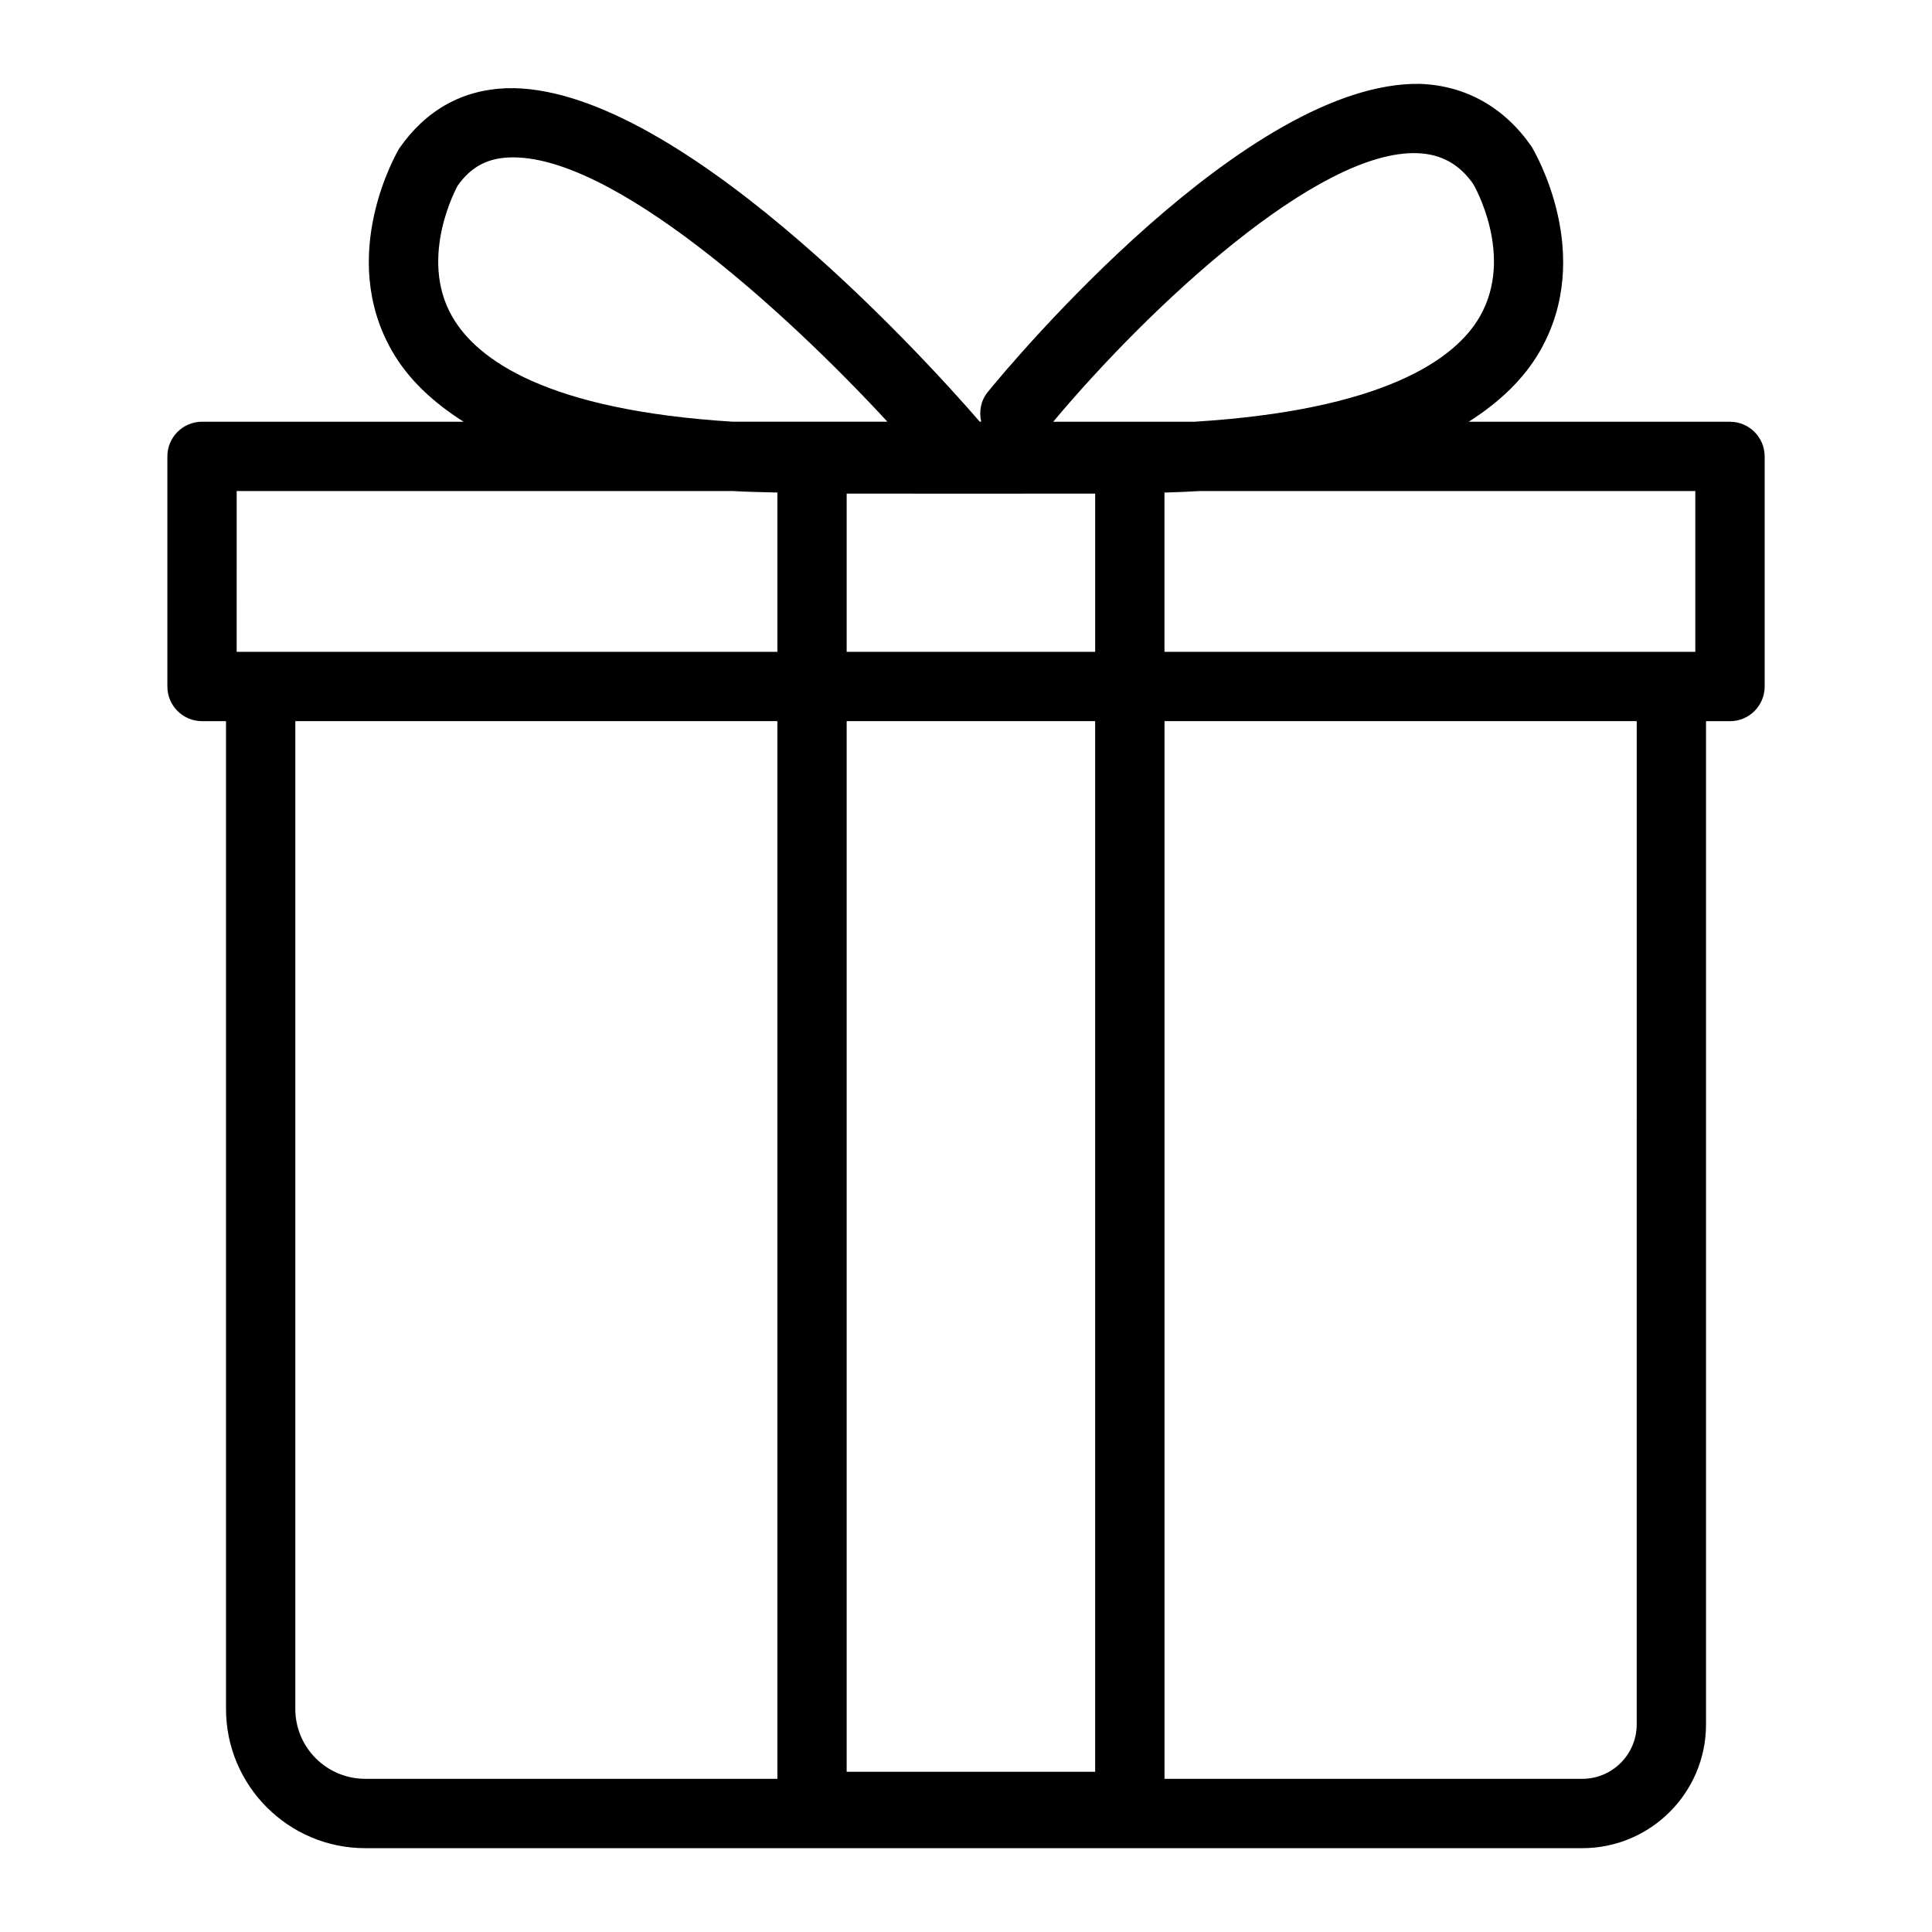
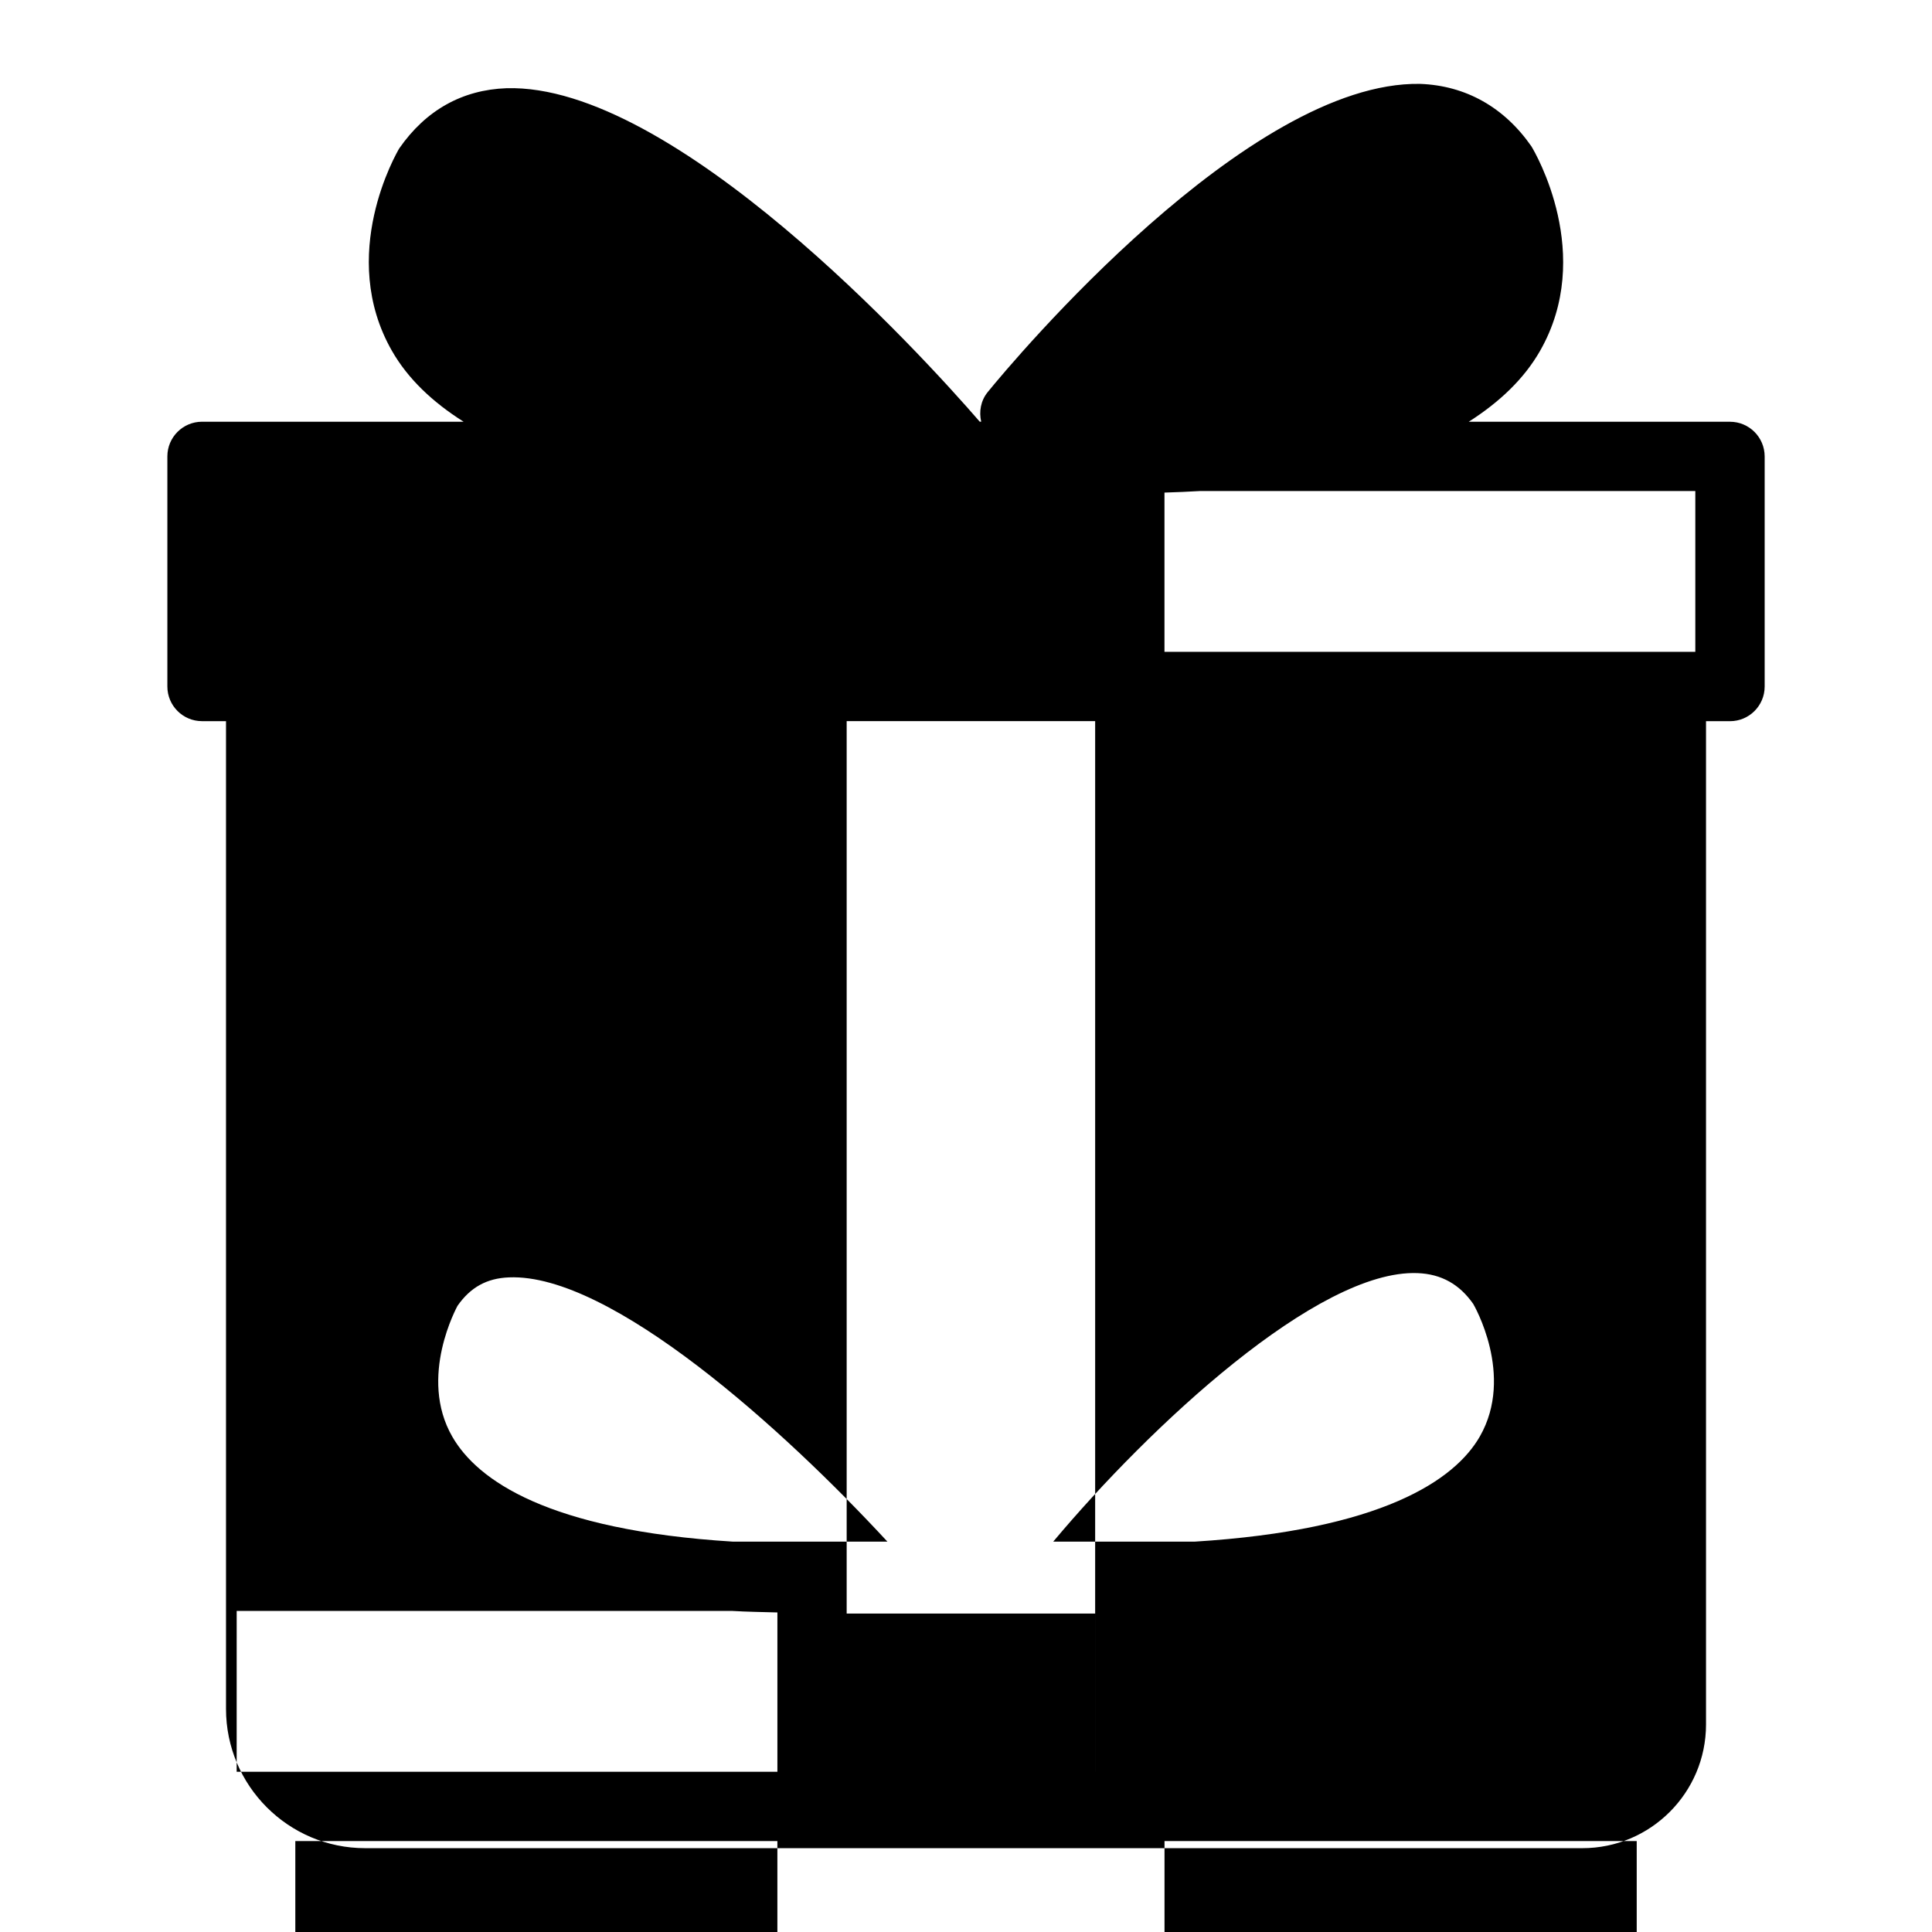
<svg xmlns="http://www.w3.org/2000/svg" fill="#000000" width="800px" height="800px" version="1.1" viewBox="144 144 512 512">
-   <path d="m602.46 255.76h-69.219c8.211-5.234 14.664-11.406 18.867-18.738 14.586-25.453-1.234-52.551-2.266-54.234-7.219-10.383-17.422-16.113-29.512-16.562-45.543-0.773-107.65 73.141-114.58 81.684-1.859 2.285-2.336 5.184-1.723 7.848h-0.375c-15.559-17.992-81.098-89.684-125.44-88.383-11.641 0.426-21.336 5.762-28.41 15.957-0.672 1.145-16.492 28.242-1.906 53.695 4.219 7.356 10.711 13.516 18.969 18.738l-69.328-0.004c-5.066 0-9.184 4.113-9.184 9.184v60.984c0 5.066 4.113 9.184 9.184 9.184h6.359v261.78c0 20.34 16.551 36.891 36.891 36.891h322.55c18.074 0 32.773-14.699 32.773-32.773v-265.89h6.359c5.066 0 9.184-4.113 9.184-9.184v-60.984c-0.004-5.066-4.117-9.184-9.188-9.184zm-9.184 18.367v42.617h-140.68v-42.203c3.219-0.102 6.391-0.227 9.469-0.414zm-224.9 339.41v-278.43h65.852v278.43zm0-296.79v-41.934l31.531 0.012c0.078-0.012 0.137 0 0.191 0l34.133-0.012v41.934zm151.27-132.15c6.359 0.234 11.156 2.992 14.766 8.152 0.113 0.18 11.055 18.902 1.762 35.141-6.625 11.547-25.953 24.801-75.652 27.875l-17.105-0.004h-20.305c25.539-30.477 70.152-72.176 96.535-71.164zm-255.75 43.402c-9.207-15.898 1.379-34.723 1.344-34.723 3.43-4.922 7.769-7.32 13.656-7.547 27-1.125 72.934 40.438 100.28 70.031h-40.945c-49.164-3.051-67.719-16.324-74.336-27.762zm-57.172 46.129h131.4c3.785 0.23 7.887 0.285 11.895 0.398v42.223l-143.3-0.004zm15.539 322.76v-261.78h127.75v280.3h-109.23c-10.215 0-18.523-8.309-18.523-18.523zm355.48 4.113c0 7.938-6.469 14.406-14.406 14.406l-110.73 0.004v-280.3h125.14z" />
+   <path d="m602.46 255.76h-69.219c8.211-5.234 14.664-11.406 18.867-18.738 14.586-25.453-1.234-52.551-2.266-54.234-7.219-10.383-17.422-16.113-29.512-16.562-45.543-0.773-107.65 73.141-114.58 81.684-1.859 2.285-2.336 5.184-1.723 7.848h-0.375c-15.559-17.992-81.098-89.684-125.44-88.383-11.641 0.426-21.336 5.762-28.41 15.957-0.672 1.145-16.492 28.242-1.906 53.695 4.219 7.356 10.711 13.516 18.969 18.738l-69.328-0.004c-5.066 0-9.184 4.113-9.184 9.184v60.984c0 5.066 4.113 9.184 9.184 9.184h6.359v261.78c0 20.34 16.551 36.891 36.891 36.891h322.55c18.074 0 32.773-14.699 32.773-32.773v-265.89h6.359c5.066 0 9.184-4.113 9.184-9.184v-60.984c-0.004-5.066-4.117-9.184-9.188-9.184zm-9.184 18.367v42.617h-140.68v-42.203c3.219-0.102 6.391-0.227 9.469-0.414zm-224.9 339.41v-278.43h65.852v278.43zv-41.934l31.531 0.012c0.078-0.012 0.137 0 0.191 0l34.133-0.012v41.934zm151.27-132.15c6.359 0.234 11.156 2.992 14.766 8.152 0.113 0.18 11.055 18.902 1.762 35.141-6.625 11.547-25.953 24.801-75.652 27.875l-17.105-0.004h-20.305c25.539-30.477 70.152-72.176 96.535-71.164zm-255.75 43.402c-9.207-15.898 1.379-34.723 1.344-34.723 3.43-4.922 7.769-7.32 13.656-7.547 27-1.125 72.934 40.438 100.28 70.031h-40.945c-49.164-3.051-67.719-16.324-74.336-27.762zm-57.172 46.129h131.4c3.785 0.23 7.887 0.285 11.895 0.398v42.223l-143.3-0.004zm15.539 322.76v-261.78h127.75v280.3h-109.23c-10.215 0-18.523-8.309-18.523-18.523zm355.48 4.113c0 7.938-6.469 14.406-14.406 14.406l-110.73 0.004v-280.3h125.14z" />
</svg>